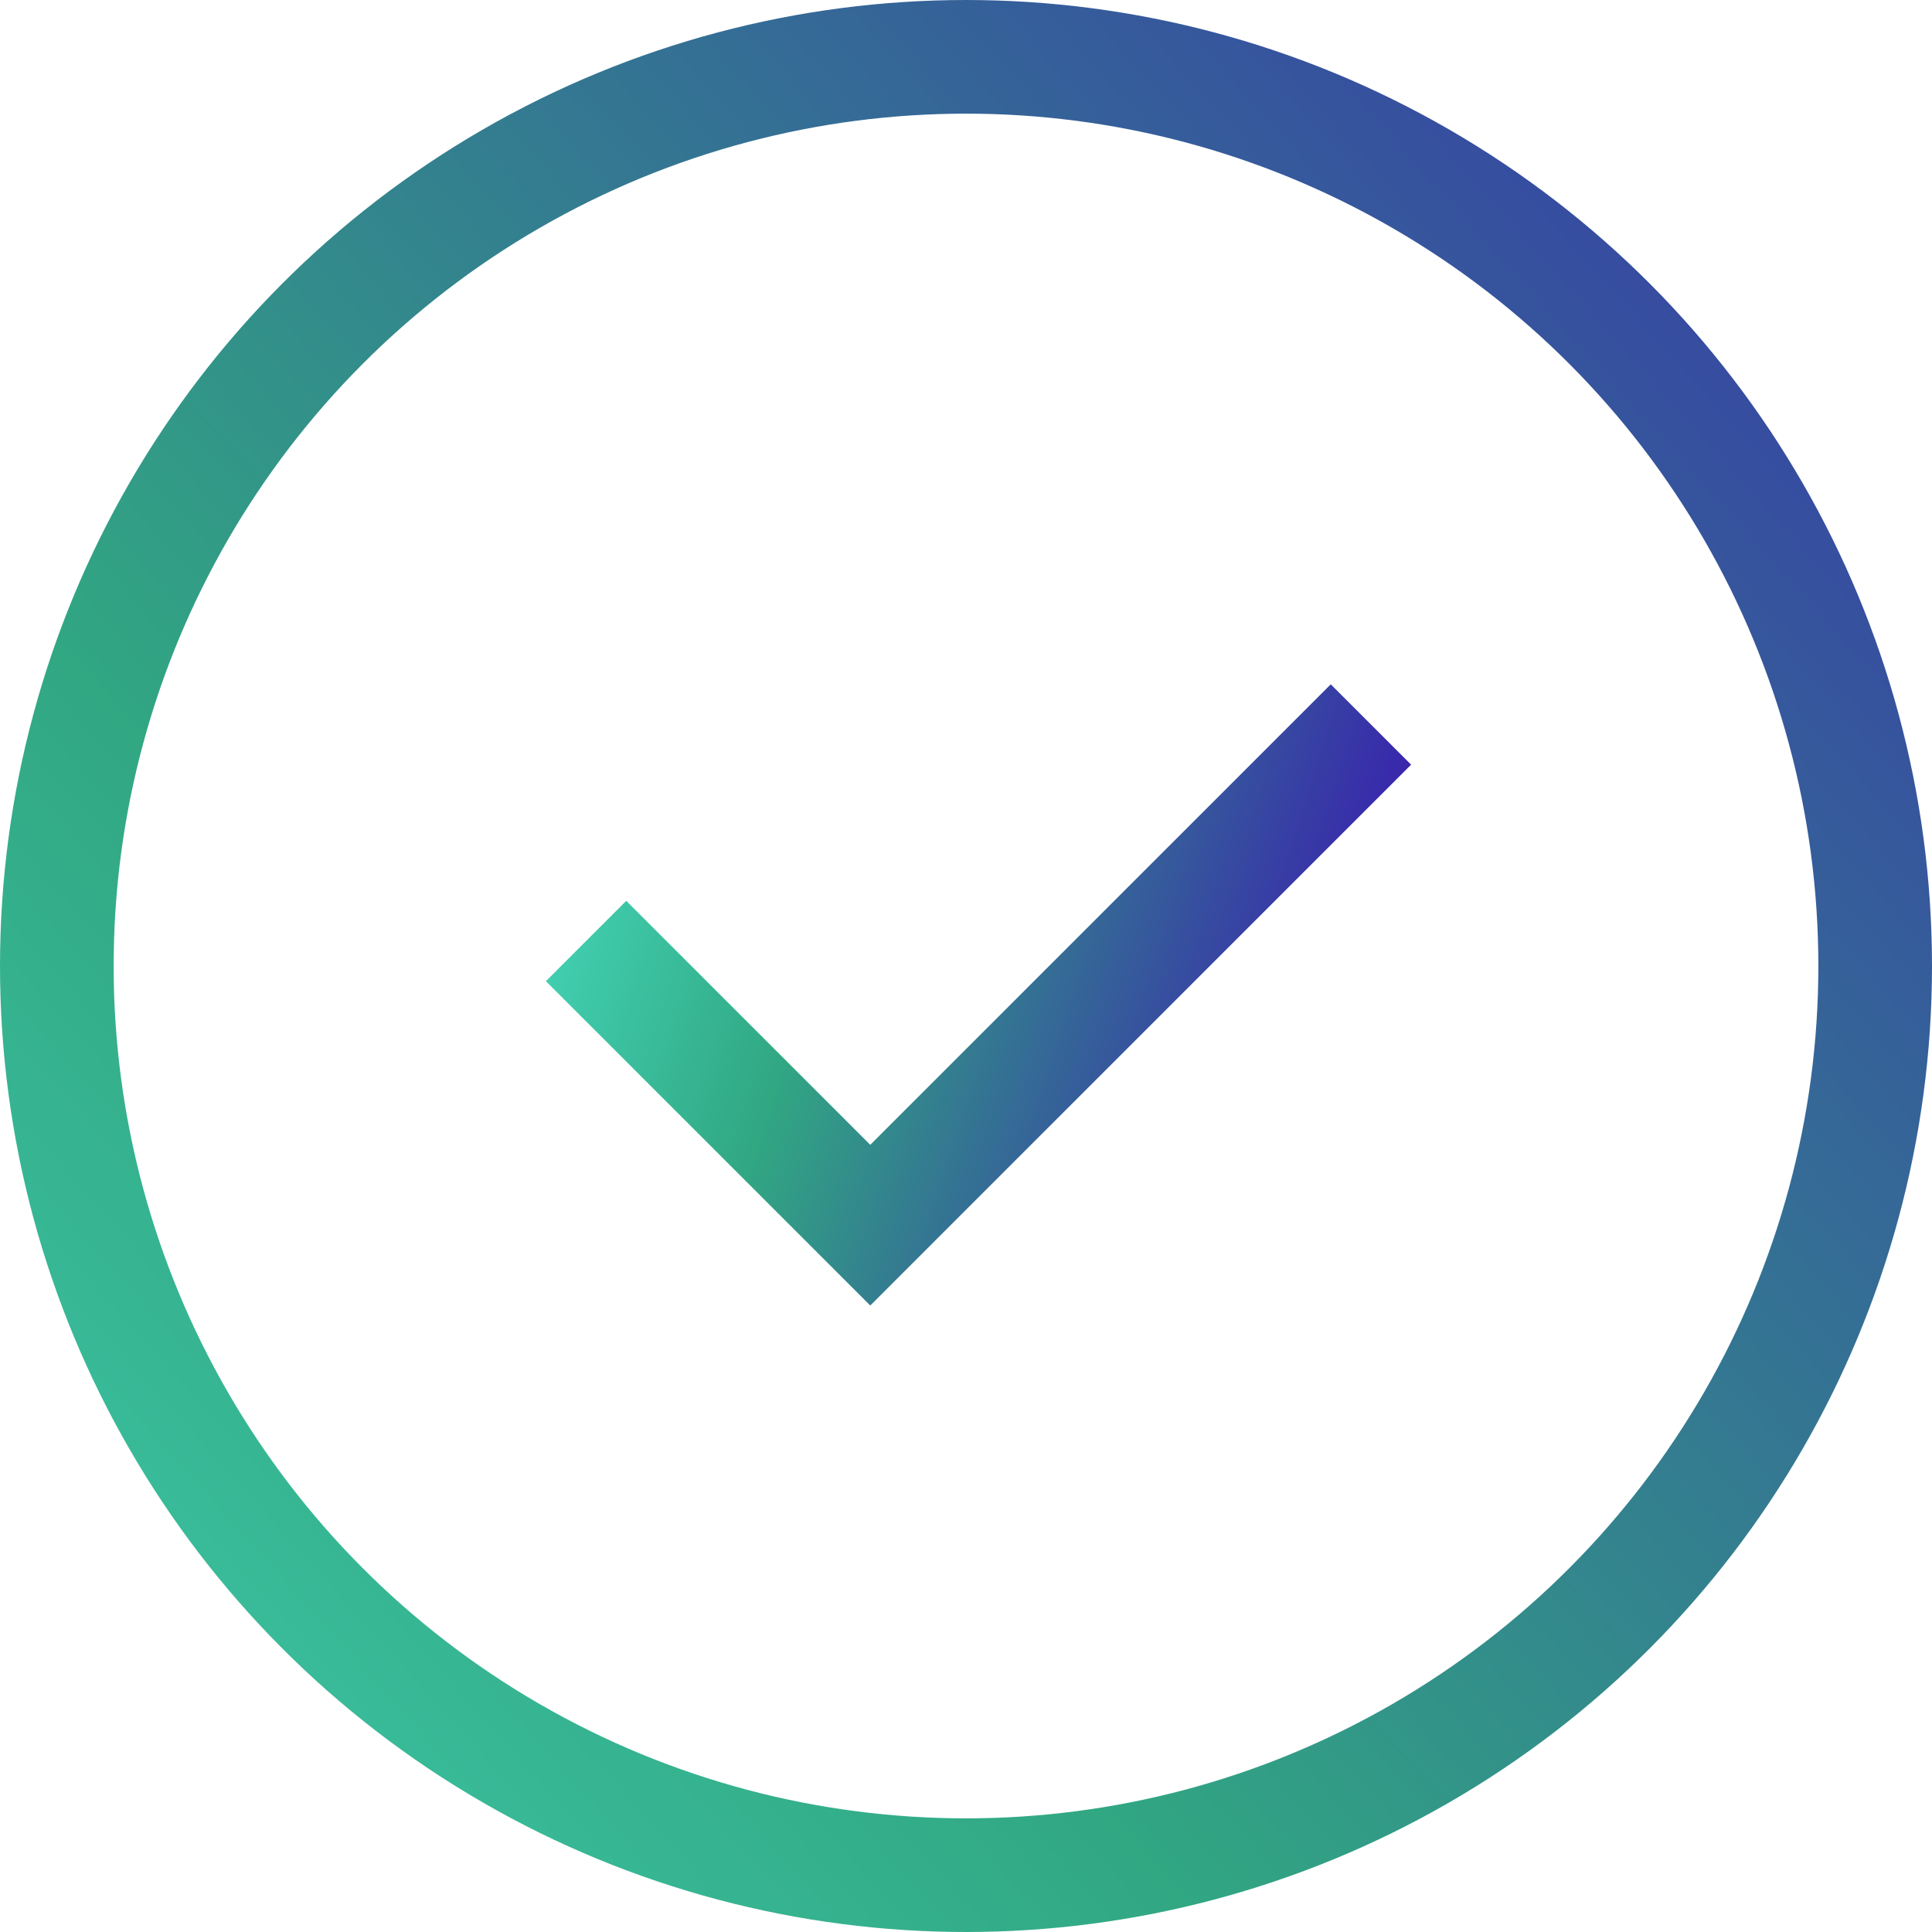
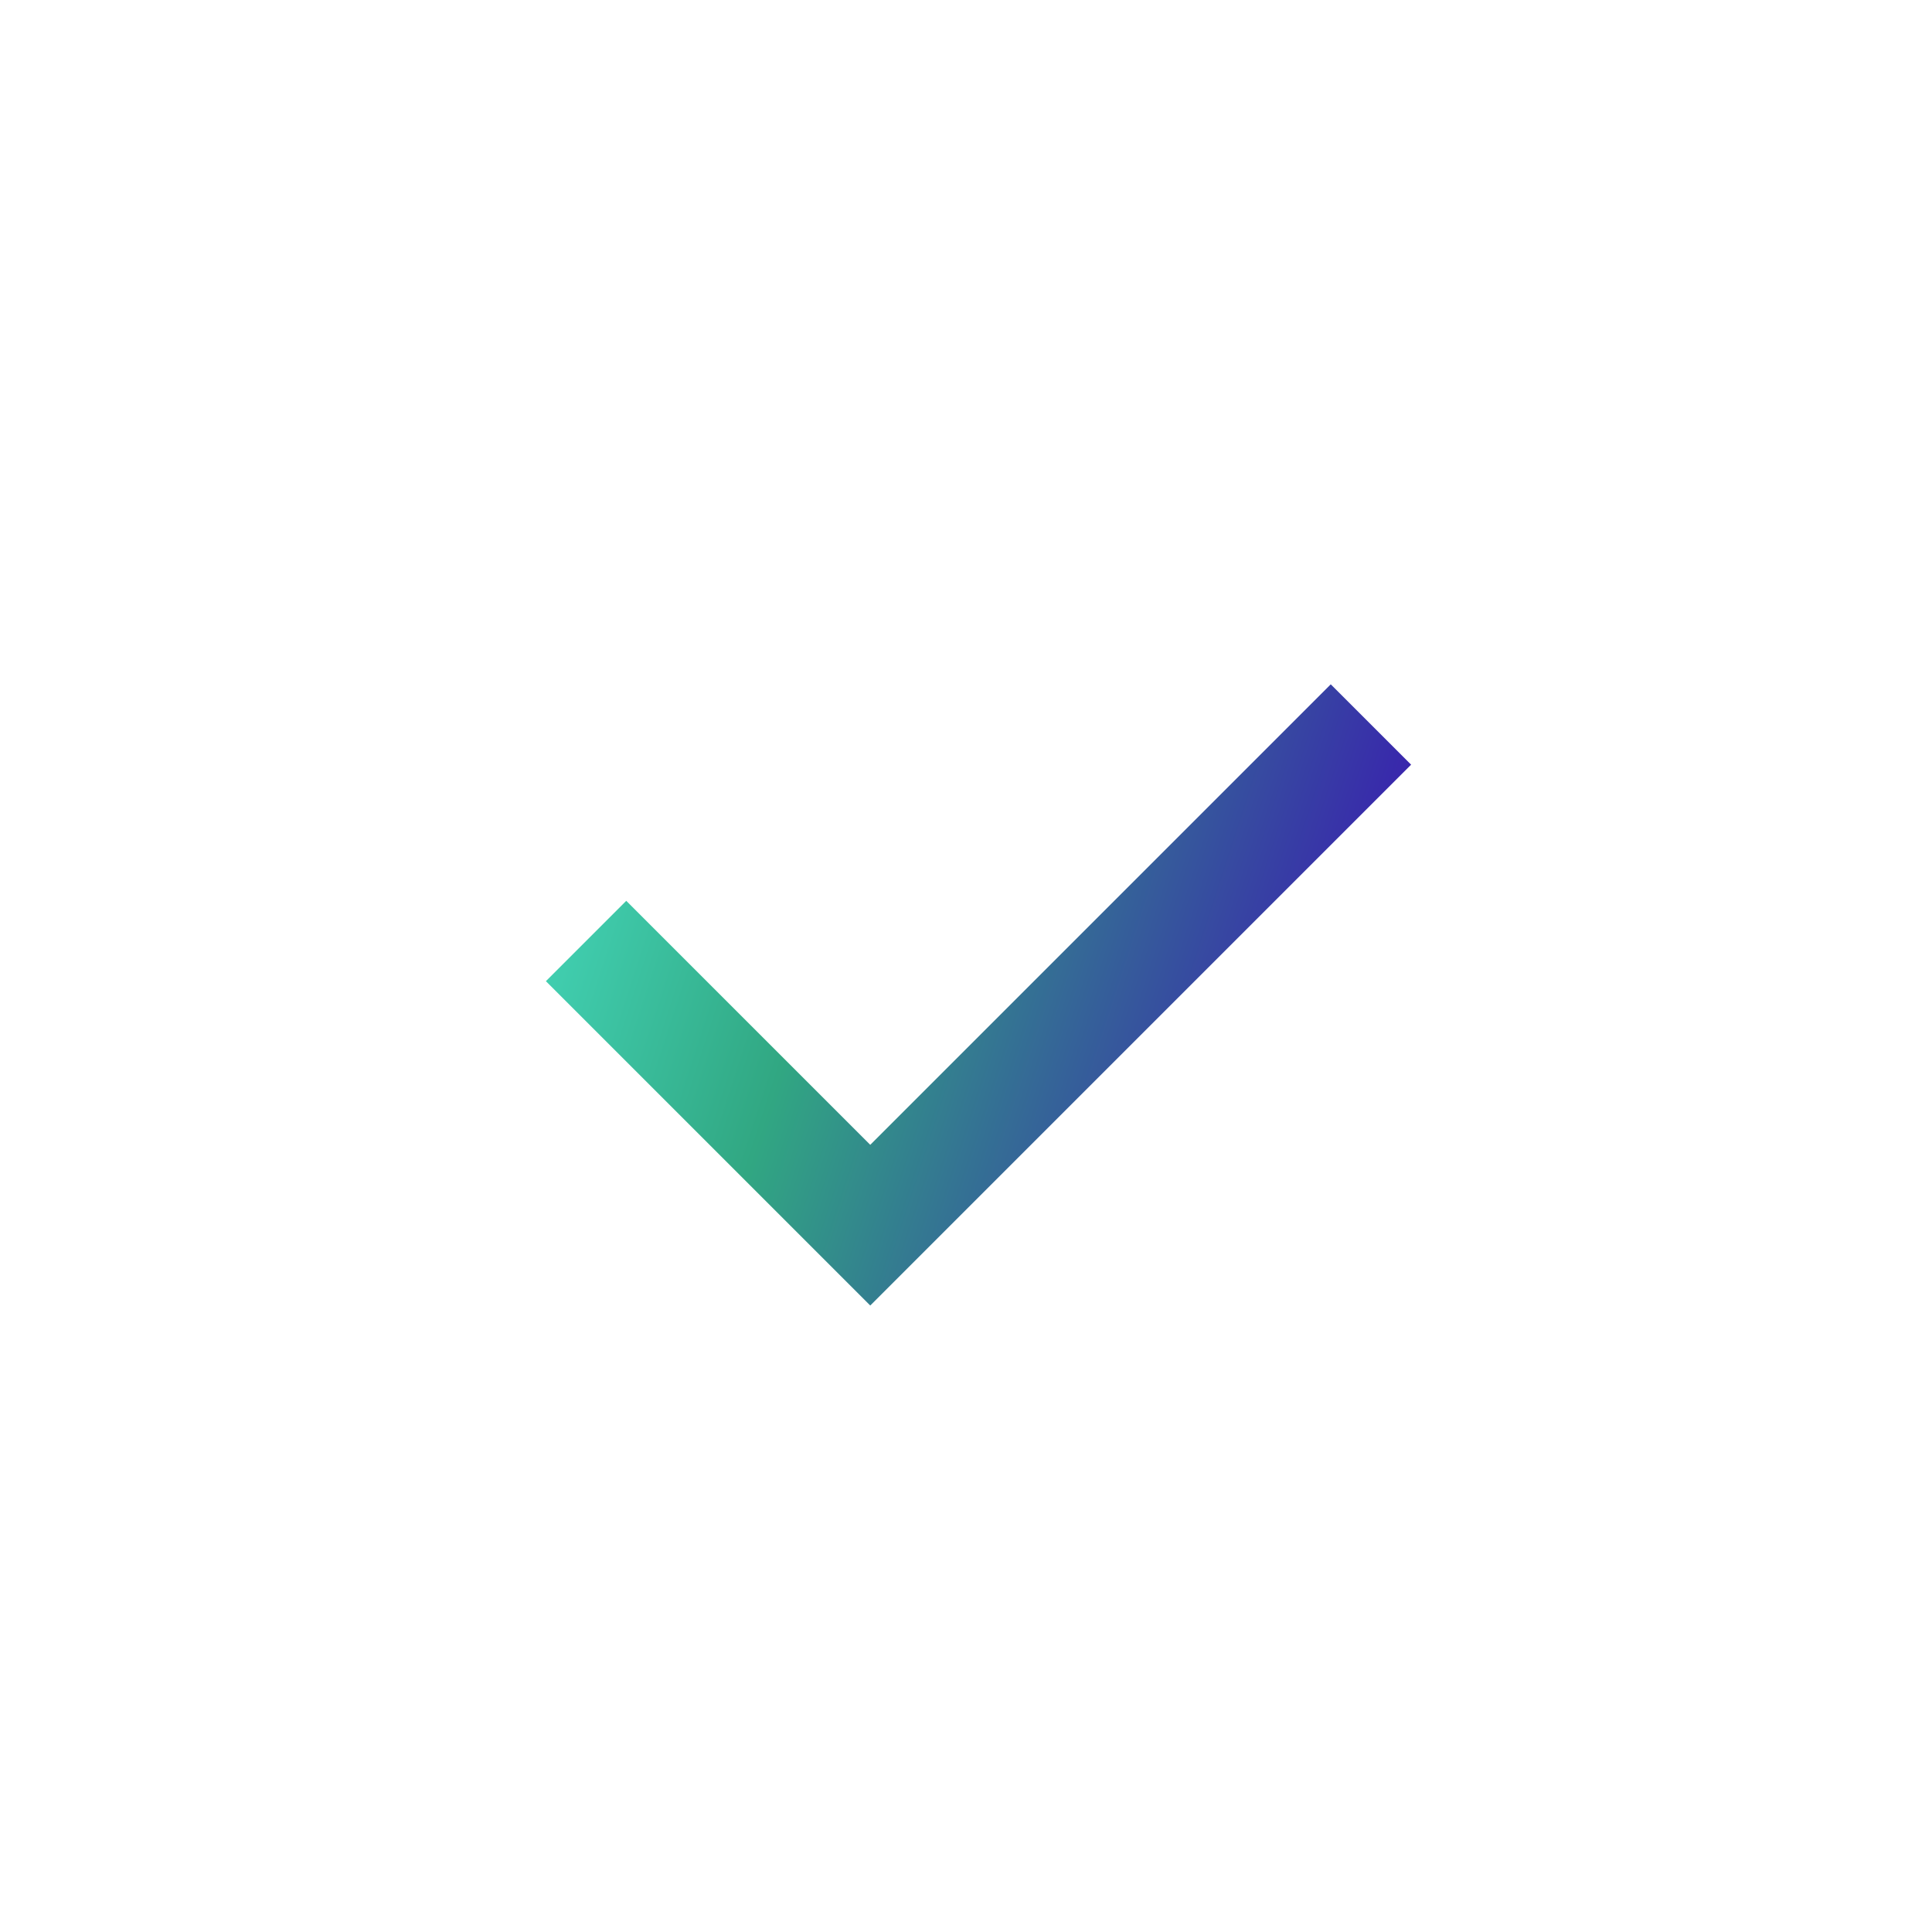
<svg xmlns="http://www.w3.org/2000/svg" width="34" height="34" viewBox="0 0 34 34" fill="none">
  <path d="M10.314 16.56L15.315 21.561L24.126 12.75" stroke="url(#paint0_linear_13243_53365)" stroke-width="2" />
-   <circle cx="17" cy="17" r="16" stroke="url(#paint1_linear_13243_53365)" stroke-width="2" />
  <defs>
    <linearGradient id="paint0_linear_13243_53365" x1="5.204" y1="19.632" x2="23.654" y2="25.626" gradientUnits="userSpaceOnUse">
      <stop stop-color="#4DEDD3" />
      <stop offset="0.405" stop-color="#31A782" />
      <stop offset="1" stop-color="#3B00B9" />
    </linearGradient>
    <linearGradient id="paint1_linear_13243_53365" x1="-6.928" y1="49.786" x2="51.028" y2="-2.242" gradientUnits="userSpaceOnUse">
      <stop stop-color="#4DEDD3" />
      <stop offset="0.405" stop-color="#31A782" />
      <stop offset="1" stop-color="#3B00B9" />
    </linearGradient>
  </defs>
</svg>